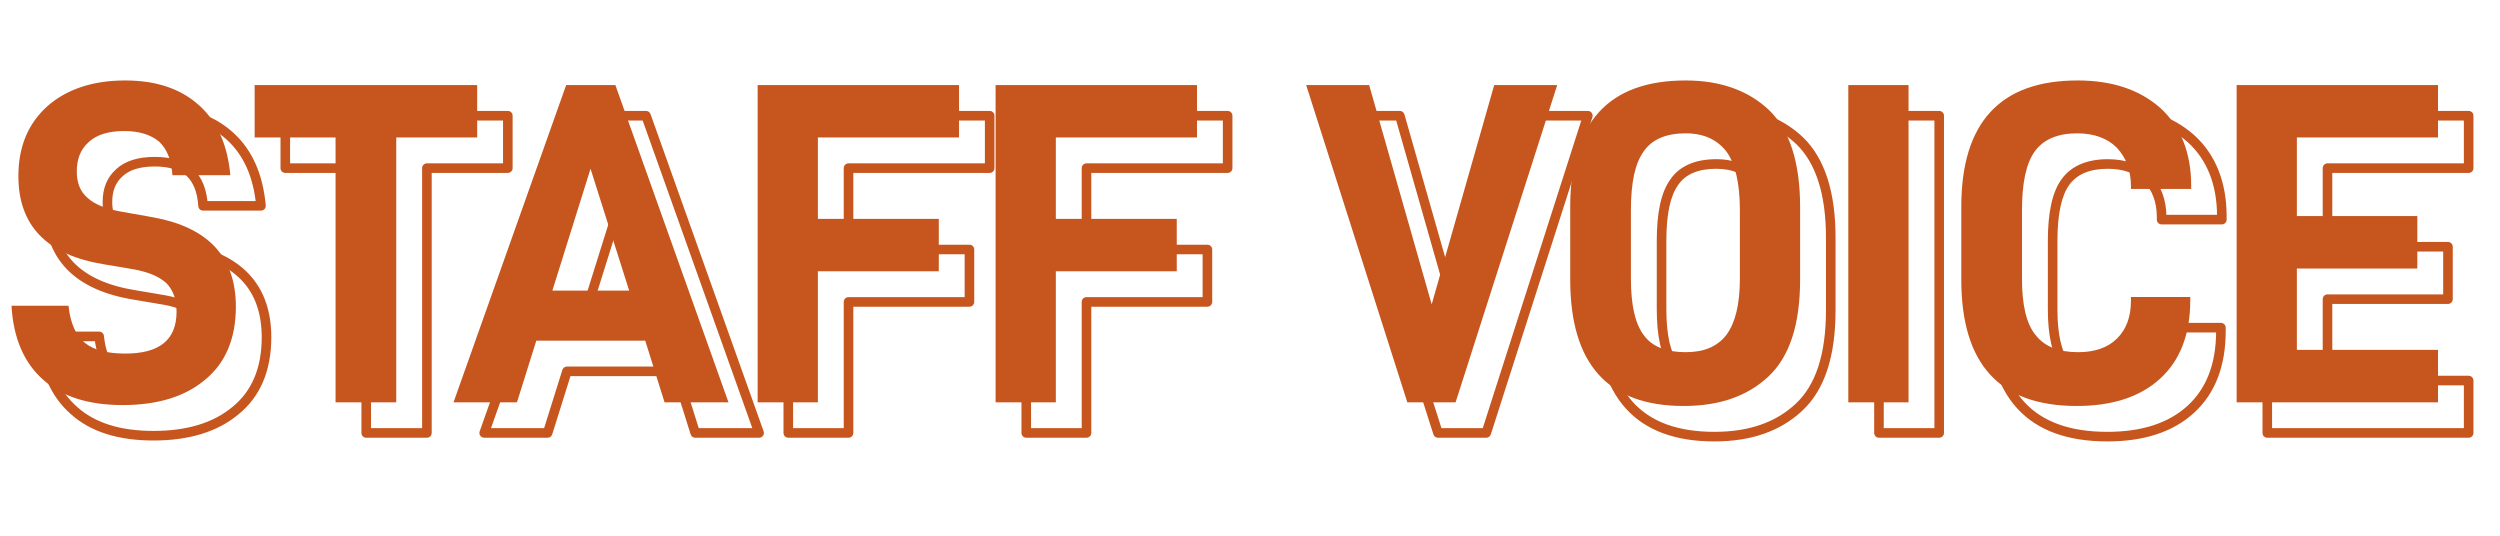
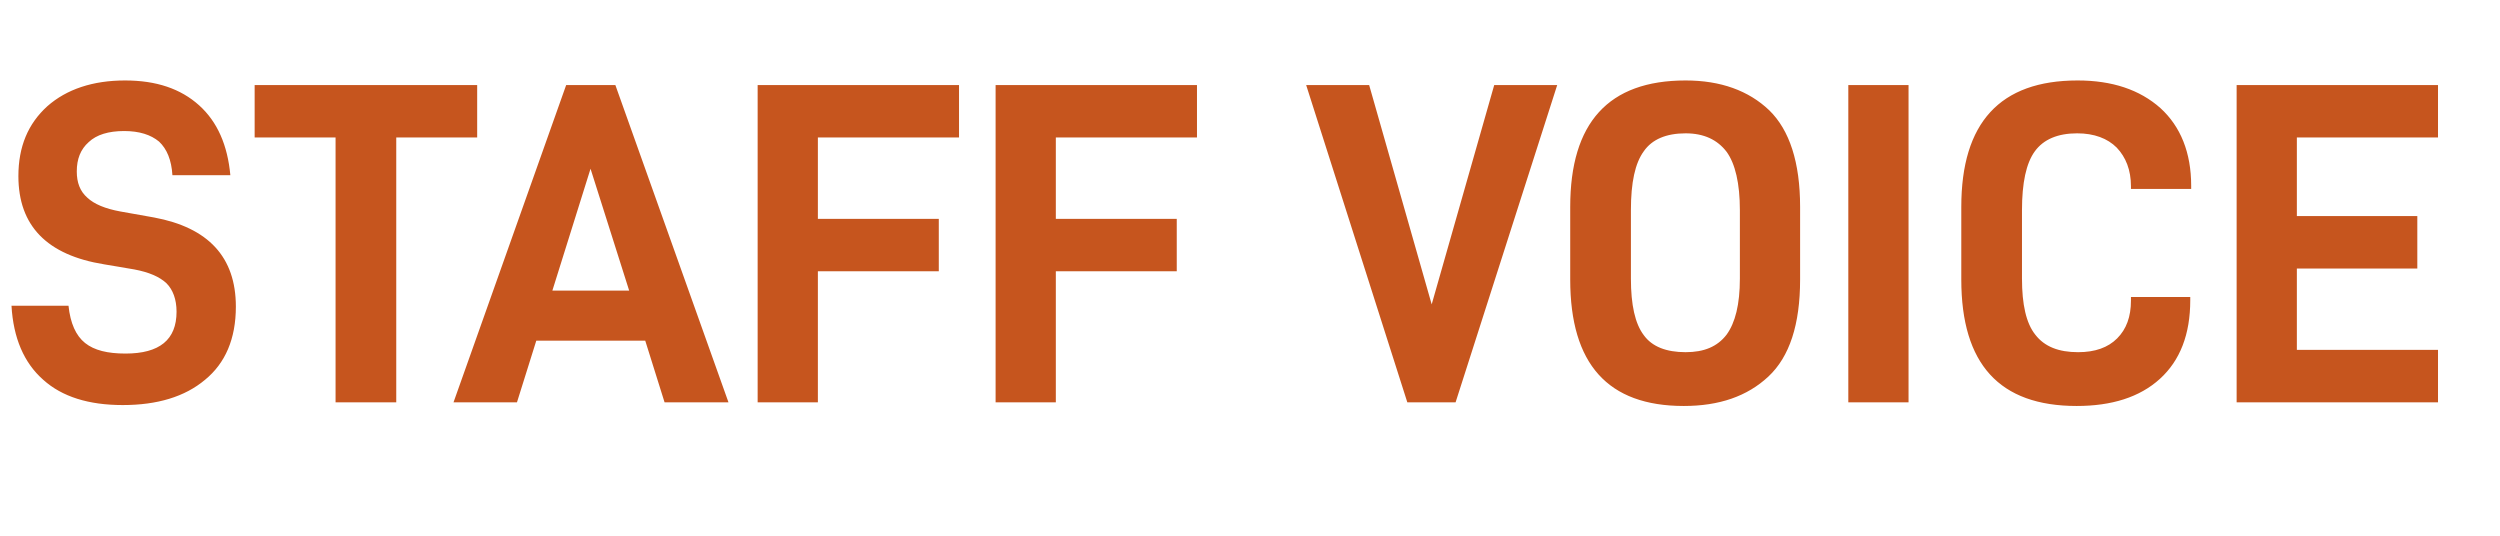
<svg xmlns="http://www.w3.org/2000/svg" width="261" height="56" viewBox="0 0 261 56" fill="none">
-   <path d="M7.712 42.848L8.047 42.477L8.043 42.473L7.712 42.848ZM4.4 35.12V34.62C4.263 34.62 4.131 34.677 4.037 34.777C3.942 34.877 3.893 35.011 3.901 35.149L4.4 35.12ZM10.352 35.12L10.849 35.068C10.823 34.813 10.608 34.62 10.352 34.62V35.12ZM12.08 39.008L11.768 39.399L12.08 39.008ZM20.576 32.768L20.93 32.415C20.926 32.411 20.922 32.407 20.917 32.403L20.576 32.768ZM17.216 31.328L17.308 30.837L17.3 30.835L17.216 31.328ZM14.096 30.8L14.18 30.307L14.175 30.306L14.096 30.8ZM8.144 14.288L7.814 13.913L7.809 13.917L8.144 14.288ZM23.984 14.192L24.319 13.82L23.984 14.192ZM27.248 21.488V21.988C27.389 21.988 27.523 21.929 27.618 21.825C27.712 21.721 27.759 21.582 27.746 21.442L27.248 21.488ZM21.2 21.488L20.701 21.518C20.717 21.782 20.936 21.988 21.2 21.988V21.488ZM19.808 17.984L20.151 17.62C20.144 17.613 20.136 17.607 20.128 17.6L19.808 17.984ZM12.464 18.032L12.796 18.406C12.8 18.403 12.803 18.399 12.807 18.396L12.464 18.032ZM12.32 23.84L12.661 23.475C12.657 23.471 12.653 23.467 12.649 23.464L12.32 23.84ZM15.776 25.28L15.687 25.772L15.688 25.772L15.776 25.28ZM19.28 25.904L19.372 25.413L19.368 25.412L19.28 25.904ZM24.608 42.848L24.291 42.461L24.286 42.465L24.608 42.848ZM8.043 42.473C6.152 40.807 5.086 38.355 4.899 35.092L3.901 35.149C4.099 38.605 5.241 41.337 7.382 43.223L8.043 42.473ZM4.4 35.62H10.352V34.62H4.4V35.62ZM9.855 35.172C10.054 37.065 10.662 38.514 11.768 39.399L12.393 38.618C11.579 37.967 11.034 36.824 10.849 35.068L9.855 35.172ZM11.768 39.399C12.858 40.271 14.387 40.612 16.304 40.612V39.612C14.477 39.612 13.222 39.282 12.393 38.618L11.768 39.399ZM16.304 40.612C18.135 40.612 19.602 40.243 20.617 39.413C21.651 38.567 22.132 37.314 22.132 35.744H21.132C21.132 37.103 20.725 38.033 19.984 38.639C19.223 39.261 18.026 39.612 16.304 39.612V40.612ZM22.132 35.744C22.132 34.35 21.718 33.203 20.93 32.415L20.223 33.122C20.779 33.678 21.132 34.546 21.132 35.744H22.132ZM20.917 32.403C20.1 31.64 18.891 31.134 17.308 30.837L17.124 31.82C18.613 32.099 19.613 32.553 20.235 33.134L20.917 32.403ZM17.3 30.835L14.18 30.307L14.013 31.293L17.133 31.821L17.3 30.835ZM14.175 30.306C11.239 29.837 9.11 28.86 7.717 27.428C6.332 26.004 5.62 24.076 5.62 21.584H4.62C4.62 24.277 5.396 26.476 7 28.125C8.594 29.764 10.954 30.804 14.017 31.294L14.175 30.306ZM5.62 21.584C5.62 18.636 6.581 16.377 8.48 14.659L7.809 13.917C5.676 15.848 4.62 18.389 4.62 21.584H5.62ZM8.475 14.663C10.379 12.986 12.987 12.1 16.256 12.1V11.1C12.805 11.1 9.942 12.038 7.814 13.913L8.475 14.663ZM16.256 12.1C19.428 12.1 21.843 12.937 23.65 14.564L24.319 13.82C22.286 11.991 19.612 11.1 16.256 11.1V12.1ZM23.65 14.564C25.452 16.186 26.471 18.503 26.75 21.534L27.746 21.442C27.45 18.233 26.356 15.654 24.319 13.82L23.65 14.564ZM27.248 20.988H21.2V21.988H27.248V20.988ZM21.699 21.458C21.598 19.79 21.087 18.501 20.151 17.62L19.465 18.348C20.162 19.003 20.61 20.019 20.701 21.518L21.699 21.458ZM20.128 17.6C19.149 16.784 17.824 16.38 16.16 16.38V17.38C17.665 17.38 18.739 17.744 19.488 18.368L20.128 17.6ZM16.16 16.38C14.461 16.38 13.066 16.779 12.121 17.668L12.807 18.396C13.494 17.75 14.596 17.38 16.16 17.38V16.38ZM12.132 17.659C11.14 18.541 10.716 19.697 10.716 21.104H11.716C11.716 19.919 12.061 19.06 12.796 18.406L12.132 17.659ZM10.716 21.104C10.716 22.362 11.088 23.427 11.991 24.216L12.649 23.464C12.016 22.91 11.716 22.151 11.716 21.104H10.716ZM11.979 24.206C12.801 24.973 14.062 25.477 15.687 25.772L15.866 24.788C14.322 24.508 13.28 24.052 12.661 23.475L11.979 24.206ZM15.688 25.772L19.192 26.396L19.368 25.412L15.864 24.788L15.688 25.772ZM19.189 26.396C21.954 26.911 23.977 27.908 25.309 29.351C26.634 30.788 27.324 32.721 27.324 35.216H28.324C28.324 32.528 27.575 30.333 26.044 28.673C24.519 27.021 22.27 25.953 19.372 25.413L19.189 26.396ZM27.324 35.216C27.324 38.458 26.265 40.846 24.292 42.461L24.925 43.235C27.175 41.394 28.324 38.695 28.324 35.216H27.324ZM24.286 42.465C22.291 44.143 19.539 44.988 16.016 44.988V45.988C19.694 45.988 22.701 45.105 24.93 43.231L24.286 42.465ZM16.016 44.988C12.541 44.988 9.894 44.143 8.047 42.477L7.377 43.219C9.467 45.105 12.387 45.988 16.016 45.988V44.988ZM53.017 17.552V18.052C53.293 18.052 53.517 17.828 53.517 17.552H53.017ZM44.569 17.552V17.052C44.293 17.052 44.069 17.276 44.069 17.552H44.569ZM44.569 45.2V45.7C44.845 45.7 45.069 45.476 45.069 45.2H44.569ZM38.233 45.2H37.733C37.733 45.476 37.957 45.7 38.233 45.7V45.2ZM38.233 17.552H38.733C38.733 17.276 38.509 17.052 38.233 17.052V17.552ZM29.785 17.552H29.285C29.285 17.828 29.509 18.052 29.785 18.052V17.552ZM29.785 12.08V11.58C29.509 11.58 29.285 11.804 29.285 12.08H29.785ZM53.017 12.08H53.517C53.517 11.804 53.293 11.58 53.017 11.58V12.08ZM53.017 17.052H44.569V18.052H53.017V17.052ZM44.069 17.552V45.2H45.069V17.552H44.069ZM44.569 44.7H38.233V45.7H44.569V44.7ZM38.733 45.2V17.552H37.733V45.2H38.733ZM38.233 17.052H29.785V18.052H38.233V17.052ZM30.285 17.552V12.08H29.285V17.552H30.285ZM29.785 12.58H53.017V11.58H29.785V12.58ZM52.517 12.08V17.552H53.517V12.08H52.517ZM70.564 38.768L71.042 38.619C70.976 38.41 70.783 38.268 70.564 38.268V38.768ZM59.188 38.768V38.268C58.97 38.268 58.777 38.41 58.711 38.619L59.188 38.768ZM57.172 45.2V45.7C57.391 45.7 57.584 45.558 57.65 45.35L57.172 45.2ZM50.548 45.2L50.077 45.033C50.023 45.186 50.046 45.356 50.14 45.489C50.234 45.621 50.386 45.7 50.548 45.7V45.2ZM62.308 12.08V11.58C62.097 11.58 61.908 11.713 61.837 11.913L62.308 12.08ZM67.444 12.08L67.915 11.912C67.844 11.713 67.656 11.58 67.444 11.58V12.08ZM79.252 45.2V45.7C79.415 45.7 79.567 45.621 79.661 45.488C79.755 45.355 79.778 45.185 79.723 45.032L79.252 45.2ZM72.58 45.2L72.103 45.35C72.169 45.558 72.362 45.7 72.58 45.7V45.2ZM68.884 33.536V34.036C69.044 34.036 69.194 33.96 69.288 33.831C69.382 33.703 69.409 33.537 69.361 33.385L68.884 33.536ZM64.852 20.816L65.329 20.665C65.263 20.457 65.07 20.316 64.852 20.316C64.633 20.317 64.441 20.459 64.375 20.667L64.852 20.816ZM60.868 33.536L60.391 33.387C60.344 33.539 60.371 33.704 60.465 33.832C60.56 33.961 60.709 34.036 60.868 34.036V33.536ZM70.564 38.268H59.188V39.268H70.564V38.268ZM58.711 38.619L56.695 45.051L57.65 45.35L59.666 38.918L58.711 38.619ZM57.172 44.7H50.548V45.7H57.172V44.7ZM51.02 45.367L62.78 12.248L61.837 11.913L50.077 45.033L51.02 45.367ZM62.308 12.58H67.444V11.58H62.308V12.58ZM66.974 12.248L78.781 45.368L79.723 45.032L67.915 11.912L66.974 12.248ZM79.252 44.7H72.58V45.7H79.252V44.7ZM73.058 45.051L71.042 38.619L70.087 38.918L72.103 45.35L73.058 45.051ZM69.361 33.385L65.329 20.665L64.376 20.967L68.408 33.687L69.361 33.385ZM64.375 20.667L60.391 33.387L61.346 33.686L65.33 20.966L64.375 20.667ZM60.868 34.036H68.884V33.036H60.868V34.036ZM88.586 17.552V17.052C88.31 17.052 88.086 17.276 88.086 17.552H88.586ZM88.586 26.048H88.086C88.086 26.324 88.31 26.548 88.586 26.548V26.048ZM101.21 26.048H101.71C101.71 25.772 101.486 25.548 101.21 25.548V26.048ZM101.21 31.52V32.02C101.486 32.02 101.71 31.796 101.71 31.52H101.21ZM88.586 31.52V31.02C88.31 31.02 88.086 31.244 88.086 31.52H88.586ZM88.586 45.2V45.7C88.862 45.7 89.086 45.476 89.086 45.2H88.586ZM82.298 45.2H81.798C81.798 45.476 82.022 45.7 82.298 45.7V45.2ZM82.298 12.08V11.58C82.022 11.58 81.798 11.804 81.798 12.08H82.298ZM103.322 12.08H103.822C103.822 11.804 103.598 11.58 103.322 11.58V12.08ZM103.322 17.552V18.052C103.598 18.052 103.822 17.828 103.822 17.552H103.322ZM88.086 17.552V26.048H89.086V17.552H88.086ZM88.586 26.548H101.21V25.548H88.586V26.548ZM100.71 26.048V31.52H101.71V26.048H100.71ZM101.21 31.02H88.586V32.02H101.21V31.02ZM88.086 31.52V45.2H89.086V31.52H88.086ZM88.586 44.7H82.298V45.7H88.586V44.7ZM82.798 45.2V12.08H81.798V45.2H82.798ZM82.298 12.58H103.322V11.58H82.298V12.58ZM102.822 12.08V17.552H103.822V12.08H102.822ZM103.322 17.052H88.586V18.052H103.322V17.052ZM113.43 17.552V17.052C113.153 17.052 112.93 17.276 112.93 17.552H113.43ZM113.43 26.048H112.93C112.93 26.324 113.153 26.548 113.43 26.548V26.048ZM126.054 26.048H126.554C126.554 25.772 126.33 25.548 126.054 25.548V26.048ZM126.054 31.52V32.02C126.33 32.02 126.554 31.796 126.554 31.52H126.054ZM113.43 31.52V31.02C113.153 31.02 112.93 31.244 112.93 31.52H113.43ZM113.43 45.2V45.7C113.706 45.7 113.93 45.476 113.93 45.2H113.43ZM107.142 45.2H106.642C106.642 45.476 106.865 45.7 107.142 45.7V45.2ZM107.142 12.08V11.58C106.865 11.58 106.642 11.804 106.642 12.08H107.142ZM128.166 12.08H128.666C128.666 11.804 128.442 11.58 128.166 11.58V12.08ZM128.166 17.552V18.052C128.442 18.052 128.666 17.828 128.666 17.552H128.166ZM112.93 17.552V26.048H113.93V17.552H112.93ZM113.43 26.548H126.054V25.548H113.43V26.548ZM125.554 26.048V31.52H126.554V26.048H125.554ZM126.054 31.02H113.43V32.02H126.054V31.02ZM112.93 31.52V45.2H113.93V31.52H112.93ZM113.43 44.7H107.142V45.7H113.43V44.7ZM107.642 45.2V12.08H106.642V45.2H107.642ZM107.142 12.58H128.166V11.58H107.142V12.58ZM127.666 12.08V17.552H128.666V12.08H127.666ZM128.166 17.052H113.43V18.052H128.166V17.052ZM139.564 12.08V11.58C139.405 11.58 139.255 11.656 139.16 11.785C139.066 11.914 139.039 12.08 139.088 12.232L139.564 12.08ZM146.14 12.08L146.621 11.943C146.56 11.728 146.363 11.58 146.14 11.58V12.08ZM152.668 34.976L152.187 35.113C152.248 35.328 152.445 35.476 152.668 35.476C152.891 35.476 153.088 35.328 153.149 35.113L152.668 34.976ZM159.196 12.08V11.58C158.973 11.58 158.776 11.728 158.715 11.943L159.196 12.08ZM165.772 12.08L166.248 12.233C166.297 12.081 166.27 11.914 166.176 11.786C166.082 11.656 165.932 11.58 165.772 11.58V12.08ZM155.164 45.2V45.7C155.381 45.7 155.574 45.56 155.64 45.353L155.164 45.2ZM150.124 45.2L149.648 45.352C149.714 45.559 149.906 45.7 150.124 45.7V45.2ZM139.564 12.58H146.14V11.58H139.564V12.58ZM145.659 12.217L152.187 35.113L153.149 34.839L146.621 11.943L145.659 12.217ZM153.149 35.113L159.677 12.217L158.715 11.943L152.187 34.839L153.149 35.113ZM159.196 12.58H165.772V11.58H159.196V12.58ZM165.296 11.928L154.688 45.048L155.64 45.353L166.248 12.233L165.296 11.928ZM155.164 44.7H150.124V45.7H155.164V44.7ZM150.6 45.048L140.04 11.928L139.088 12.232L149.648 45.352L150.6 45.048ZM187.915 14.72L188.265 14.363L188.261 14.359L187.915 14.72ZM187.819 42.512L188.161 42.877L187.819 42.512ZM183.451 38.144L183.848 38.449L183.855 38.439L183.451 38.144ZM183.451 19.04L183.855 18.745L183.848 18.735L183.451 19.04ZM174.811 18.992L175.215 19.287L175.223 19.277L174.811 18.992ZM174.811 38.192L175.217 37.9L175.21 37.89L174.811 38.192ZM167.631 32.384V24.8H166.631V32.384H167.631ZM167.631 24.8C167.631 20.474 168.614 17.317 170.501 15.243C172.381 13.178 175.237 12.1 179.179 12.1V11.1C175.058 11.1 171.89 12.231 169.762 14.57C167.641 16.899 166.631 20.343 166.631 24.8H167.631ZM179.179 12.1C182.727 12.1 185.522 13.124 187.57 15.082L188.261 14.359C185.989 12.188 182.928 11.1 179.179 11.1V12.1ZM187.566 15.078C189.541 17.008 190.631 20.209 190.631 24.8H191.631C191.631 20.079 190.514 16.56 188.265 14.363L187.566 15.078ZM190.631 24.8V32.384H191.631V24.8H190.631ZM190.631 32.384C190.631 37.025 189.541 40.219 187.478 42.147L188.161 42.877C190.514 40.678 191.631 37.152 191.631 32.384H190.631ZM187.478 42.147C185.383 44.105 182.588 45.084 178.987 45.084V46.084C182.779 46.084 185.84 45.047 188.161 42.877L187.478 42.147ZM178.987 45.084C175.118 45.084 172.311 44.02 170.461 41.962C168.603 39.894 167.631 36.736 167.631 32.384H166.631C166.631 36.864 167.628 40.306 169.718 42.63C171.816 44.965 174.937 46.084 178.987 46.084V45.084ZM183.855 38.439C184.859 37.066 185.343 35.02 185.343 32.288H184.343C184.343 34.932 183.868 36.726 183.048 37.849L183.855 38.439ZM185.343 32.288V25.136H184.343V32.288H185.343ZM185.343 25.136C185.343 22.318 184.862 20.123 183.855 18.745L183.048 19.335C183.865 20.454 184.343 22.387 184.343 25.136H185.343ZM183.848 18.735C182.781 17.348 181.233 16.62 179.179 16.62V17.62C180.966 17.62 182.202 18.236 183.055 19.345L183.848 18.735ZM179.179 16.62C177.064 16.62 175.389 17.279 174.4 18.708L175.223 19.277C175.962 18.209 177.263 17.62 179.179 17.62V16.62ZM174.408 18.697C173.398 20.079 172.967 22.232 172.967 25.136H173.967C173.967 22.28 174.401 20.401 175.215 19.287L174.408 18.697ZM172.967 25.136V32.288H173.967V25.136H172.967ZM172.967 32.288C172.967 35.05 173.398 37.159 174.413 38.495L175.21 37.89C174.401 36.825 173.967 34.998 173.967 32.288H172.967ZM174.406 38.484C175.4 39.865 177.077 40.468 179.179 40.468V39.468C177.25 39.468 175.951 38.919 175.217 37.9L174.406 38.484ZM179.179 40.468C181.21 40.468 182.769 39.852 183.848 38.449L183.055 37.839C182.214 38.933 180.989 39.468 179.179 39.468V40.468ZM196.164 12.08V11.58C195.888 11.58 195.664 11.804 195.664 12.08H196.164ZM202.452 12.08H202.952C202.952 11.804 202.728 11.58 202.452 11.58V12.08ZM202.452 45.2V45.7C202.728 45.7 202.952 45.476 202.952 45.2H202.452ZM196.164 45.2H195.664C195.664 45.476 195.888 45.7 196.164 45.7V45.2ZM196.164 12.58H202.452V11.58H196.164V12.58ZM201.952 12.08V45.2H202.952V12.08H201.952ZM202.452 44.7H196.164V45.7H202.452V44.7ZM196.664 45.2V12.08H195.664V45.2H196.664ZM228.744 14.48L229.08 14.11L229.076 14.107L228.744 14.48ZM231.96 22.928V23.428C232.236 23.428 232.46 23.204 232.46 22.928H231.96ZM225.672 22.928H225.172C225.172 23.204 225.395 23.428 225.672 23.428V22.928ZM224.184 18.608L224.546 18.263L224.537 18.255L224.184 18.608ZM215.64 18.992L216.043 19.287H216.043L215.64 18.992ZM215.688 38.144L216.084 37.839L216.078 37.832L215.688 38.144ZM224.232 38.528L224.585 38.882L224.232 38.528ZM225.672 34.208V33.708C225.395 33.708 225.172 33.932 225.172 34.208H225.672ZM231.864 34.208H232.364C232.364 33.932 232.14 33.708 231.864 33.708V34.208ZM228.696 42.752L229.032 43.122L228.696 42.752ZM208.46 32.384V24.8H207.46V32.384H208.46ZM208.46 24.8C208.46 20.475 209.453 17.319 211.358 15.244C213.255 13.178 216.136 12.1 220.104 12.1V11.1C215.959 11.1 212.768 12.23 210.621 14.568C208.482 16.898 207.46 20.341 207.46 24.8H208.46ZM220.104 12.1C223.612 12.1 226.364 13.034 228.411 14.854L229.076 14.107C226.803 12.086 223.795 11.1 220.104 11.1V12.1ZM228.407 14.85C230.396 16.658 231.46 19.249 231.46 22.592H232.46C232.46 19.024 231.316 16.143 229.08 14.11L228.407 14.85ZM231.46 22.592V22.928H232.46V22.592H231.46ZM231.96 22.428H225.672V23.428H231.96V22.428ZM226.172 22.928V22.64H225.172V22.928H226.172ZM226.172 22.64C226.172 20.848 225.605 19.375 224.546 18.263L223.822 18.953C224.682 19.857 225.172 21.073 225.172 22.64H226.172ZM224.537 18.255C223.463 17.18 221.932 16.62 220.056 16.62V17.62C221.731 17.62 222.984 18.116 223.83 18.962L224.537 18.255ZM220.056 16.62C217.936 16.62 216.271 17.281 215.236 18.697L216.043 19.287C216.832 18.207 218.143 17.62 220.056 17.62V16.62ZM215.236 18.697C214.226 20.08 213.796 22.281 213.796 25.136H214.796C214.796 22.327 215.23 20.401 216.043 19.287L215.236 18.697ZM213.796 25.136V32.288H214.796V25.136H213.796ZM213.796 32.288C213.796 35.002 214.226 37.117 215.297 38.456L216.078 37.832C215.229 36.771 214.796 34.951 214.796 32.288H213.796ZM215.291 38.449C216.377 39.861 218.04 40.468 220.152 40.468V39.468C218.232 39.468 216.918 38.924 216.084 37.839L215.291 38.449ZM220.152 40.468C222.02 40.468 223.506 39.961 224.585 38.882L223.878 38.175C223.037 39.016 221.835 39.468 220.152 39.468V40.468ZM224.585 38.882C225.659 37.808 226.172 36.374 226.172 34.592H225.172C225.172 36.171 224.724 37.328 223.878 38.175L224.585 38.882ZM226.172 34.592V34.208H225.172V34.592H226.172ZM225.672 34.708H231.864V33.708H225.672V34.708ZM231.364 34.208V34.544H232.364V34.208H231.364ZM231.364 34.544C231.364 37.992 230.342 40.579 228.359 42.382L229.032 43.122C231.273 41.085 232.364 38.2 232.364 34.544H231.364ZM228.359 42.382C226.367 44.193 223.575 45.084 220.008 45.084V46.084C223.736 46.084 226.8 45.151 229.032 43.122L228.359 42.382ZM220.008 45.084C216.063 45.084 213.208 44.018 211.329 41.959C209.442 39.892 208.46 36.735 208.46 32.384H207.46C207.46 36.865 208.469 40.309 210.59 42.633C212.719 44.966 215.888 46.084 220.008 46.084V45.084ZM242.992 17.552V17.052C242.716 17.052 242.492 17.276 242.492 17.552H242.992ZM242.992 25.76H242.492C242.492 26.036 242.716 26.26 242.992 26.26V25.76ZM255.568 25.76H256.068C256.068 25.484 255.844 25.26 255.568 25.26V25.76ZM255.568 31.232V31.732C255.844 31.732 256.068 31.508 256.068 31.232H255.568ZM242.992 31.232V30.732C242.716 30.732 242.492 30.956 242.492 31.232H242.992ZM242.992 39.728H242.492C242.492 40.004 242.716 40.228 242.992 40.228V39.728ZM257.728 39.728H258.228C258.228 39.452 258.004 39.228 257.728 39.228V39.728ZM257.728 45.2V45.7C258.004 45.7 258.228 45.476 258.228 45.2H257.728ZM236.704 45.2H236.204C236.204 45.476 236.428 45.7 236.704 45.7V45.2ZM236.704 12.08V11.58C236.428 11.58 236.204 11.804 236.204 12.08H236.704ZM257.728 12.08H258.228C258.228 11.804 258.004 11.58 257.728 11.58V12.08ZM257.728 17.552V18.052C258.004 18.052 258.228 17.828 258.228 17.552H257.728ZM242.492 17.552V25.76H243.492V17.552H242.492ZM242.992 26.26H255.568V25.26H242.992V26.26ZM255.068 25.76V31.232H256.068V25.76H255.068ZM255.568 30.732H242.992V31.732H255.568V30.732ZM242.492 31.232V39.728H243.492V31.232H242.492ZM242.992 40.228H257.728V39.228H242.992V40.228ZM257.228 39.728V45.2H258.228V39.728H257.228ZM257.728 44.7H236.704V45.7H257.728V44.7ZM237.204 45.2V12.08H236.204V45.2H237.204ZM236.704 12.58H257.728V11.58H236.704V12.58ZM257.228 12.08V17.552H258.228V12.08H257.228ZM257.728 17.052H242.992V18.052H257.728V17.052Z" fill="#C6551E" />
  <path d="M4.512 39.648C2.496 37.872 1.392 35.28 1.2 31.92H7.152C7.344 33.744 7.92 35.04 8.88 35.808C9.84 36.576 11.232 36.912 13.104 36.912C16.656 36.912 18.432 35.472 18.432 32.544C18.432 31.248 18.048 30.24 17.376 29.568C16.656 28.896 15.552 28.416 14.016 28.128L10.896 27.6C4.896 26.64 1.92 23.568 1.92 18.384C1.92 15.312 2.928 12.912 4.944 11.088C6.96 9.312 9.696 8.4 13.056 8.4C16.32 8.4 18.864 9.264 20.784 10.992C22.704 12.72 23.76 15.168 24.048 18.288H18C17.904 16.704 17.424 15.552 16.608 14.784C15.744 14.064 14.544 13.68 12.96 13.68C11.328 13.68 10.08 14.064 9.264 14.832C8.4 15.6 8.016 16.608 8.016 17.904C8.016 19.056 8.352 19.968 9.12 20.64C9.84 21.312 10.992 21.792 12.576 22.08L16.08 22.704C21.744 23.76 24.624 26.832 24.624 32.016C24.624 35.376 23.52 37.92 21.408 39.648C19.296 41.424 16.416 42.288 12.816 42.288C9.264 42.288 6.48 41.424 4.512 39.648ZM49.817 14.352H41.369V42H35.033V14.352H26.585V8.88H49.817V14.352ZM67.364 35.568H55.988L53.972 42H47.348L59.108 8.88H64.244L76.052 42H69.38L67.364 35.568ZM65.684 30.336L61.652 17.616L57.668 30.336H65.684ZM85.386 14.352V22.848H98.01V28.32H85.386V42H79.098V8.88H100.122V14.352H85.386ZM110.229 14.352V22.848H122.853V28.32H110.229V42H103.941V8.88H124.965V14.352H110.229ZM136.364 8.88H142.94L149.468 31.776L155.996 8.88H162.572L151.964 42H146.924L136.364 8.88ZM163.931 29.184V21.6C163.931 12.816 167.915 8.4 175.979 8.4C179.627 8.4 182.555 9.456 184.715 11.52C186.827 13.584 187.931 16.944 187.931 21.6V29.184C187.931 33.888 186.827 37.248 184.619 39.312C182.411 41.376 179.483 42.384 175.787 42.384C167.867 42.384 163.931 38.016 163.931 29.184ZM180.251 34.944C181.163 33.696 181.643 31.776 181.643 29.088V21.936C181.643 19.152 181.163 17.088 180.251 15.84C179.291 14.592 177.899 13.92 175.979 13.92C173.963 13.92 172.475 14.544 171.611 15.792C170.699 17.04 170.267 19.056 170.267 21.936V29.088C170.267 31.824 170.699 33.792 171.611 34.992C172.475 36.192 173.963 36.768 175.979 36.768C177.899 36.768 179.291 36.192 180.251 34.944ZM192.964 8.88H199.252V42H192.964V8.88ZM204.759 29.184V21.6C204.759 12.816 208.791 8.4 216.903 8.4C220.503 8.4 223.383 9.36 225.543 11.28C227.655 13.2 228.759 15.936 228.759 19.392V19.728H222.471V19.44C222.471 17.76 221.943 16.416 220.983 15.408C220.023 14.448 218.631 13.92 216.855 13.92C214.839 13.92 213.351 14.544 212.439 15.792C211.527 17.04 211.095 19.104 211.095 21.936V29.088C211.095 31.776 211.527 33.744 212.487 34.944C213.447 36.192 214.935 36.768 216.951 36.768C218.727 36.768 220.071 36.288 221.031 35.328C221.991 34.368 222.471 33.072 222.471 31.392V31.008H228.663V31.344C228.663 34.896 227.607 37.632 225.495 39.552C223.383 41.472 220.455 42.384 216.807 42.384C208.743 42.384 204.759 38.016 204.759 29.184ZM239.792 14.352V22.56H252.368V28.032H239.792V36.528H254.528V42H233.504V8.88H254.528V14.352H239.792Z" fill="#C6551E" />
</svg>